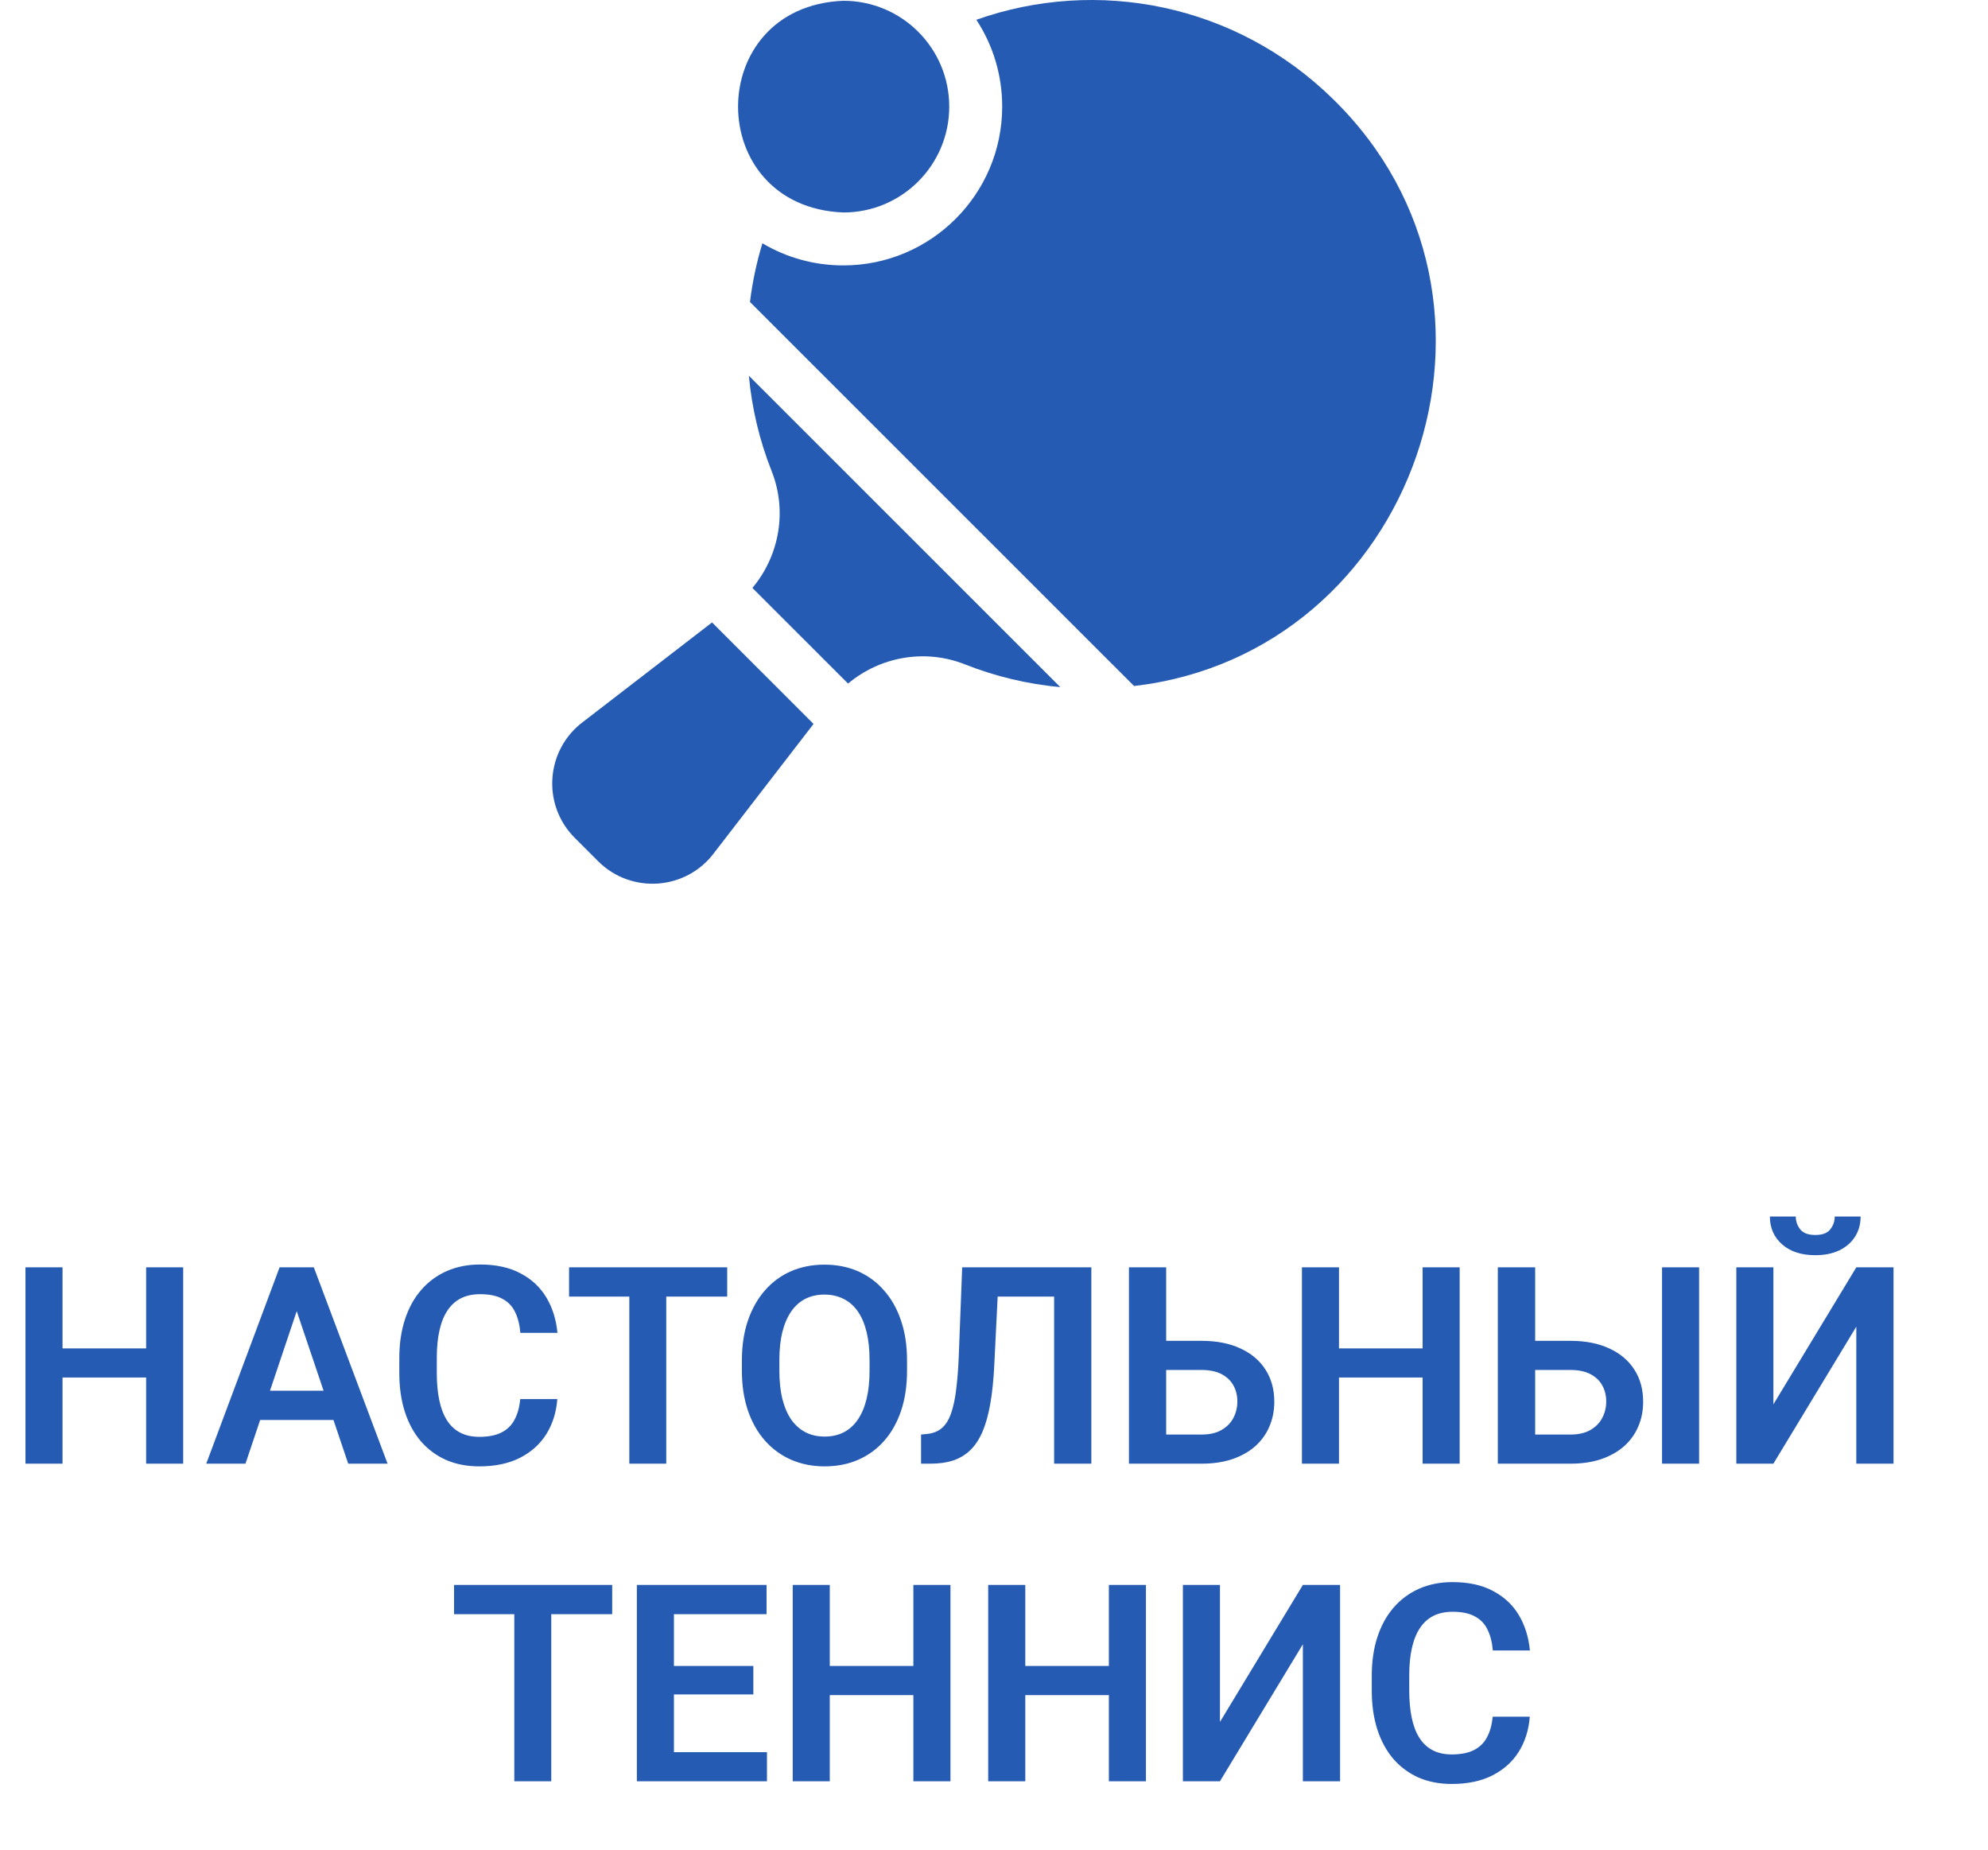
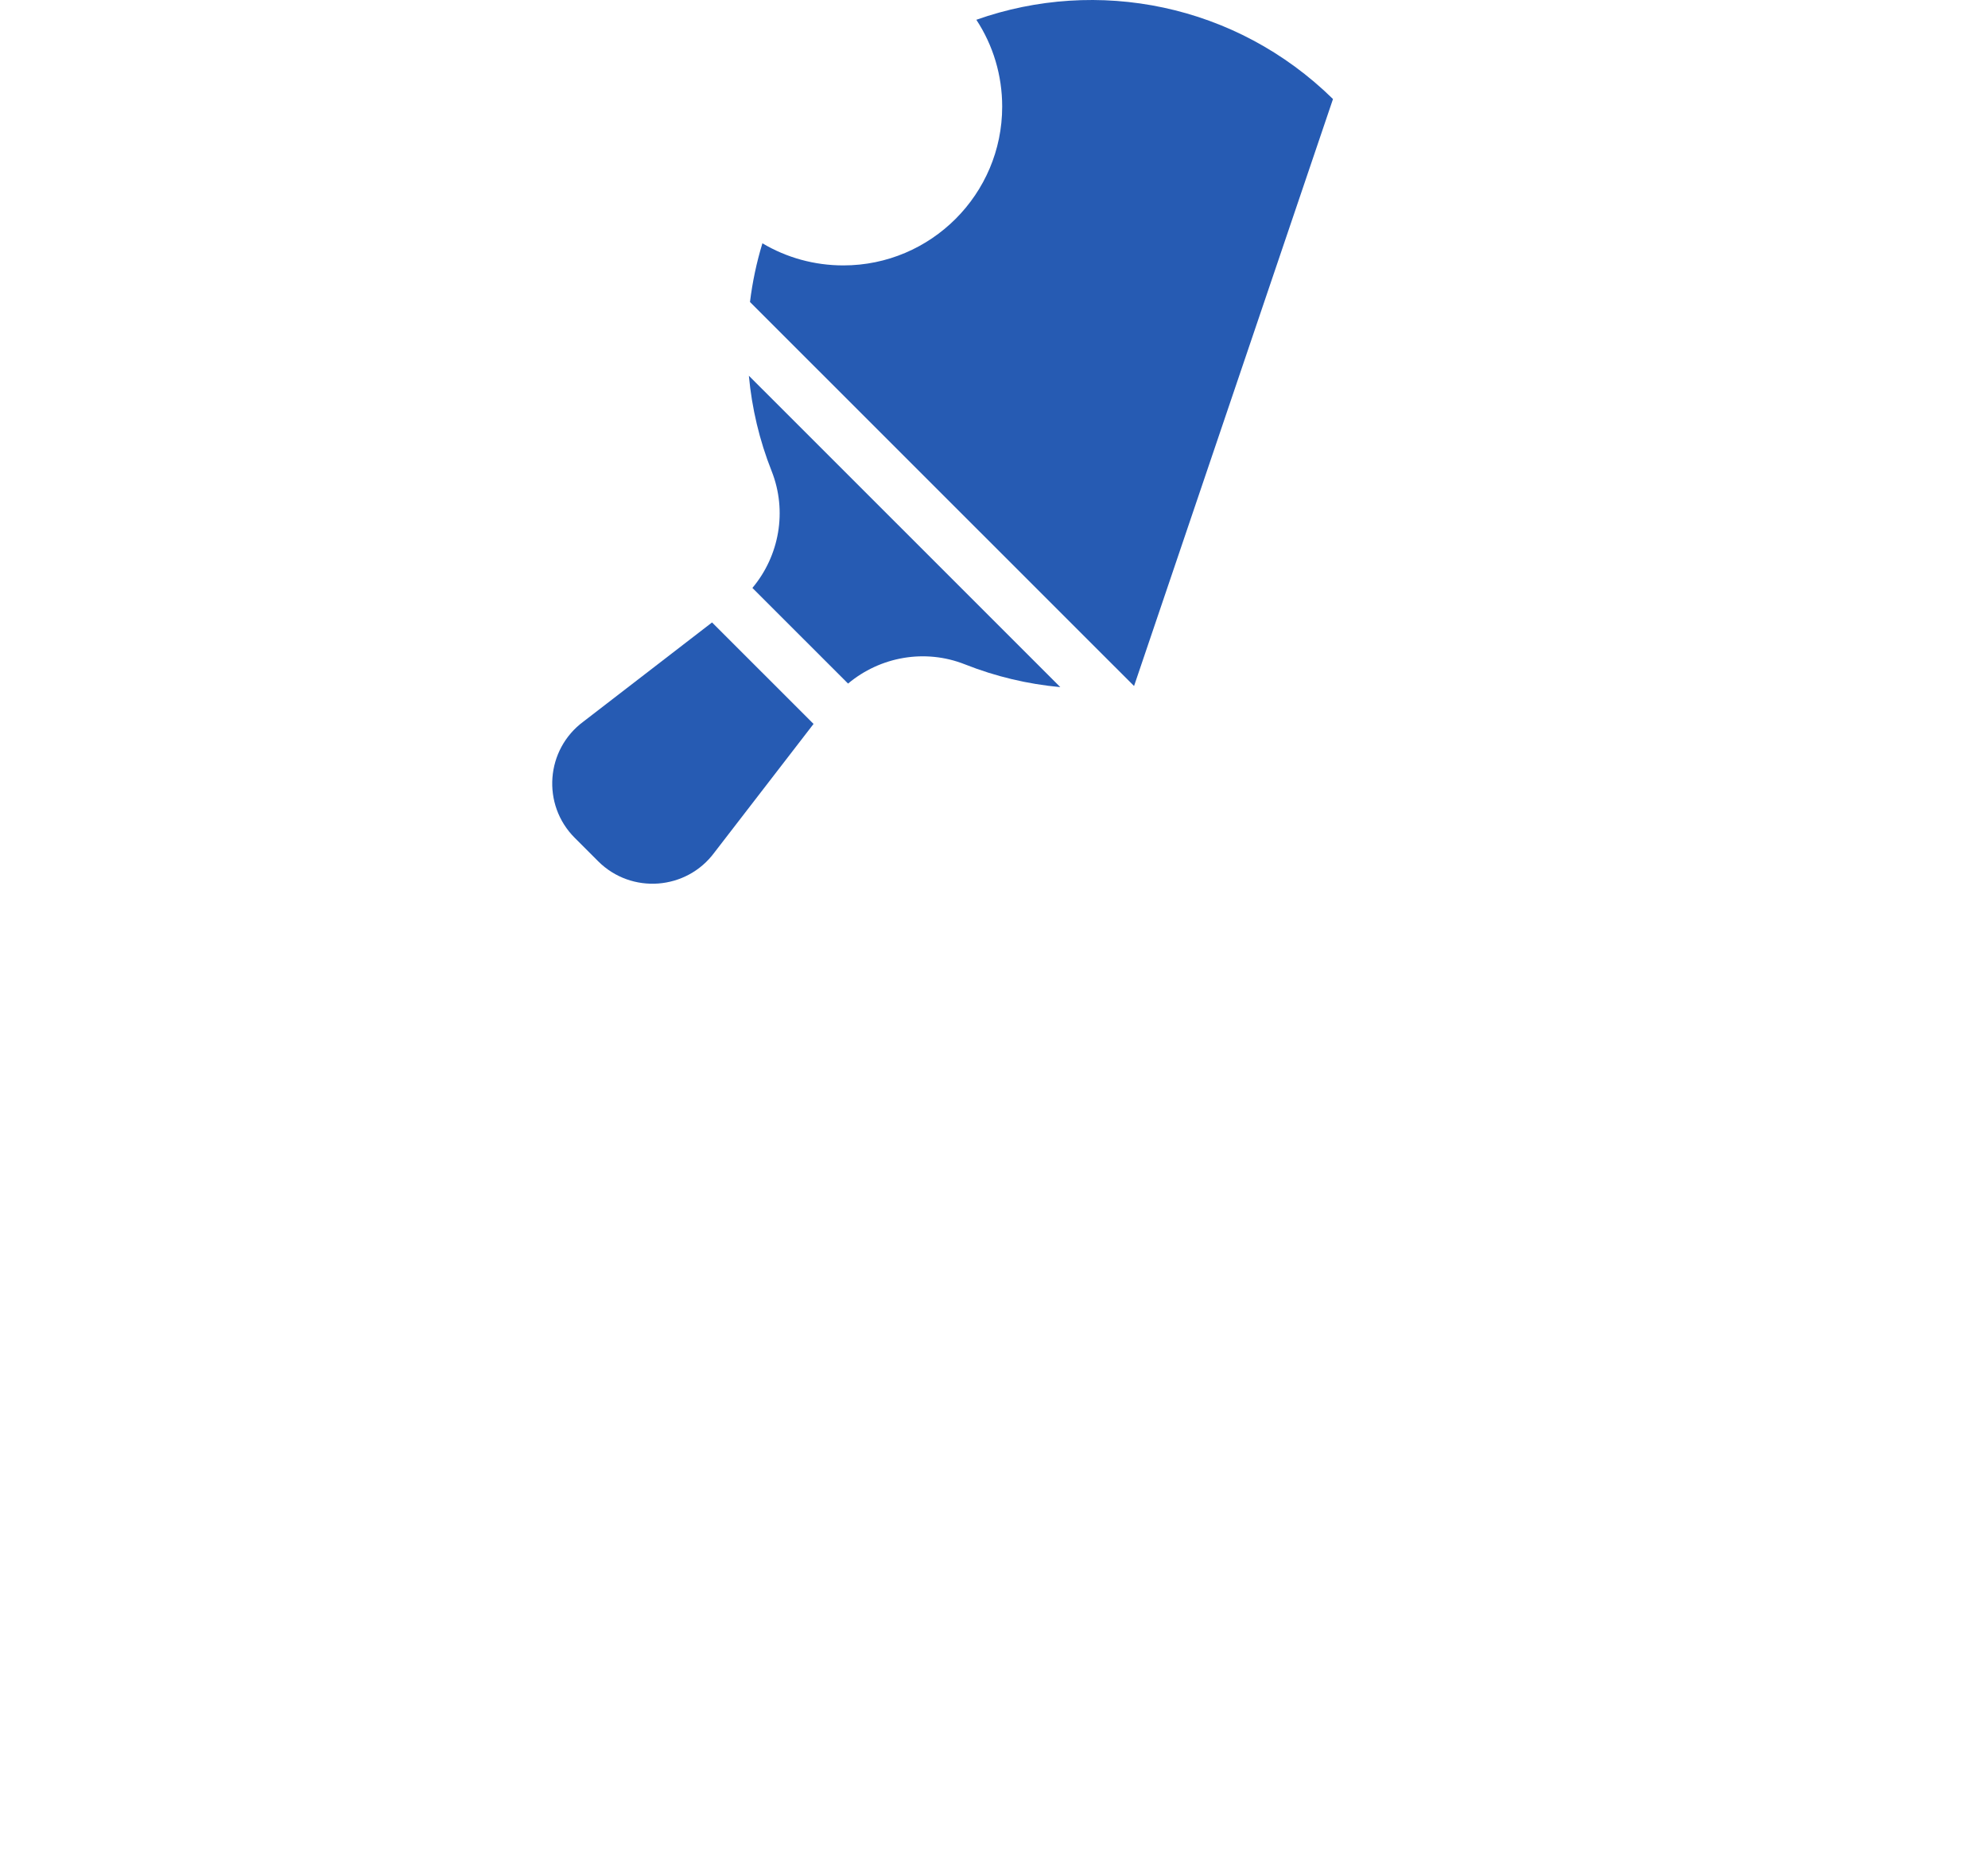
<svg xmlns="http://www.w3.org/2000/svg" width="144" height="134" viewBox="0 0 144 134" fill="none">
-   <path d="M68.758 7.722C68.758 3.489 65.325 0.056 61.09 0.056C50.917 0.46 50.92 14.986 61.09 15.388C65.325 15.388 68.758 11.956 68.758 7.722Z" fill="#265BB3" />
-   <path d="M96.555 7.172C89.521 0.269 79.468 -1.665 70.721 1.432C71.938 3.285 72.593 5.453 72.593 7.722C72.593 14.063 67.432 19.221 61.09 19.221C58.993 19.221 56.982 18.663 55.225 17.619C54.8 19.012 54.5 20.435 54.325 21.87L57.991 25.536L78.438 45.976L82.145 49.681C102.486 47.328 111.53 21.796 96.555 7.172Z" fill="#265BB3" />
+   <path d="M96.555 7.172C89.521 0.269 79.468 -1.665 70.721 1.432C71.938 3.285 72.593 5.453 72.593 7.722C72.593 14.063 67.432 19.221 61.09 19.221C58.993 19.221 56.982 18.663 55.225 17.619C54.8 19.012 54.5 20.435 54.325 21.87L57.991 25.536L78.438 45.976L82.145 49.681Z" fill="#265BB3" />
  <path d="M59.295 32.259L54.244 27.211C54.461 29.561 55.008 31.887 55.891 34.111C57.043 37.016 56.446 40.26 54.5 42.578L61.429 49.505C63.748 47.56 66.993 46.963 69.899 48.115C72.125 48.997 74.452 49.546 76.803 49.762L71.712 44.673L59.295 32.259Z" fill="#265BB3" />
  <path d="M58.929 52.427L51.577 45.077L42.27 52.25C39.522 54.273 39.22 58.267 41.633 60.679L41.65 60.696L43.305 62.35L43.322 62.368C45.735 64.78 49.731 64.478 51.754 61.73L58.929 52.427Z" fill="#265BB3" />
-   <path d="M11.277 97.65V99.76H3.797V97.65H11.277ZM4.529 91.781V106H1.844V91.781H4.529ZM13.27 91.781V106H10.584V91.781H13.27ZM21.834 93.939L17.781 106H14.94L20.252 91.781H22.068L21.834 93.939ZM25.223 106L21.15 93.939L20.906 91.781H22.732L28.074 106H25.223ZM25.037 100.717V102.836H17.41V100.717H25.037ZM37.684 101.322H40.369C40.297 102.273 40.034 103.116 39.578 103.852C39.122 104.581 38.488 105.154 37.674 105.57C36.86 105.987 35.874 106.195 34.715 106.195C33.823 106.195 33.019 106.039 32.303 105.727C31.593 105.408 30.984 104.955 30.477 104.369C29.975 103.777 29.591 103.067 29.324 102.24C29.057 101.407 28.924 100.473 28.924 99.438V98.353C28.924 97.318 29.061 96.384 29.334 95.551C29.607 94.717 29.998 94.008 30.506 93.422C31.02 92.829 31.635 92.374 32.352 92.055C33.074 91.736 33.882 91.576 34.773 91.576C35.932 91.576 36.912 91.791 37.713 92.221C38.514 92.644 39.135 93.227 39.578 93.969C40.021 94.711 40.288 95.564 40.379 96.527H37.693C37.641 95.928 37.511 95.421 37.303 95.004C37.101 94.587 36.795 94.272 36.385 94.057C35.981 93.835 35.444 93.725 34.773 93.725C34.253 93.725 33.794 93.822 33.397 94.018C33.006 94.213 32.68 94.506 32.42 94.897C32.16 95.281 31.964 95.762 31.834 96.342C31.704 96.915 31.639 97.579 31.639 98.334V99.438C31.639 100.16 31.697 100.808 31.814 101.381C31.932 101.954 32.114 102.439 32.361 102.836C32.609 103.233 32.928 103.536 33.318 103.744C33.709 103.952 34.175 104.057 34.715 104.057C35.372 104.057 35.906 103.952 36.316 103.744C36.733 103.536 37.049 103.23 37.264 102.826C37.485 102.423 37.625 101.921 37.684 101.322ZM48.26 91.781V106H45.584V91.781H48.26ZM52.674 91.781V93.9H41.219V91.781H52.674ZM65.701 98.529V99.262C65.701 100.336 65.558 101.303 65.272 102.162C64.985 103.015 64.578 103.741 64.051 104.34C63.523 104.939 62.895 105.398 62.166 105.717C61.437 106.036 60.626 106.195 59.734 106.195C58.855 106.195 58.048 106.036 57.312 105.717C56.583 105.398 55.952 104.939 55.418 104.34C54.884 103.741 54.471 103.015 54.178 102.162C53.885 101.303 53.738 100.336 53.738 99.262V98.529C53.738 97.449 53.885 96.482 54.178 95.629C54.471 94.776 54.881 94.05 55.408 93.451C55.935 92.846 56.564 92.383 57.293 92.064C58.029 91.745 58.836 91.586 59.715 91.586C60.607 91.586 61.417 91.745 62.147 92.064C62.876 92.383 63.504 92.846 64.031 93.451C64.565 94.05 64.975 94.776 65.262 95.629C65.555 96.482 65.701 97.449 65.701 98.529ZM62.986 99.262V98.51C62.986 97.735 62.915 97.055 62.772 96.469C62.628 95.876 62.417 95.378 62.137 94.975C61.857 94.571 61.512 94.268 61.102 94.066C60.691 93.858 60.229 93.754 59.715 93.754C59.194 93.754 58.732 93.858 58.328 94.066C57.931 94.268 57.592 94.571 57.312 94.975C57.033 95.378 56.818 95.876 56.668 96.469C56.525 97.055 56.453 97.735 56.453 98.51V99.262C56.453 100.03 56.525 100.71 56.668 101.303C56.818 101.895 57.033 102.396 57.312 102.807C57.599 103.21 57.944 103.516 58.348 103.725C58.751 103.933 59.214 104.037 59.734 104.037C60.255 104.037 60.717 103.933 61.121 103.725C61.525 103.516 61.863 103.21 62.137 102.807C62.417 102.396 62.628 101.895 62.772 101.303C62.915 100.71 62.986 100.03 62.986 99.262ZM77.068 91.781V93.9H70.125V91.781H77.068ZM79.051 91.781V106H76.356V91.781H79.051ZM69.695 91.781H72.371L72.019 98.881C71.967 99.929 71.873 100.847 71.736 101.635C71.6 102.423 71.414 103.096 71.18 103.656C70.945 104.21 70.652 104.659 70.301 105.004C69.949 105.349 69.533 105.603 69.051 105.766C68.576 105.922 68.022 106 67.391 106H66.717V103.891L67.098 103.852C67.43 103.826 67.716 103.744 67.957 103.607C68.204 103.471 68.416 103.266 68.592 102.992C68.768 102.712 68.911 102.354 69.022 101.918C69.139 101.482 69.23 100.951 69.295 100.326C69.367 99.701 69.419 98.969 69.451 98.129L69.695 91.781ZM83.582 97.103H87.029C88.13 97.103 89.074 97.289 89.861 97.66C90.649 98.025 91.251 98.536 91.668 99.193C92.091 99.851 92.303 100.622 92.303 101.508C92.303 102.172 92.182 102.777 91.941 103.324C91.707 103.871 91.362 104.346 90.906 104.75C90.451 105.147 89.897 105.456 89.246 105.678C88.595 105.893 87.856 106 87.029 106H81.775V91.781H84.471V103.891H87.029C87.615 103.891 88.1 103.78 88.484 103.559C88.868 103.337 89.155 103.044 89.344 102.68C89.533 102.315 89.627 101.918 89.627 101.488C89.627 101.065 89.533 100.681 89.344 100.336C89.155 99.991 88.868 99.717 88.484 99.516C88.1 99.314 87.615 99.213 87.029 99.213H83.582V97.103ZM103.738 97.65V99.76H96.258V97.65H103.738ZM96.99 91.781V106H94.305V91.781H96.99ZM105.73 91.781V106H103.045V91.781H105.73ZM110.301 97.103H113.748C114.848 97.103 115.792 97.289 116.58 97.66C117.368 98.025 117.97 98.536 118.387 99.193C118.81 99.851 119.021 100.622 119.021 101.508C119.021 102.172 118.901 102.777 118.66 103.324C118.426 103.871 118.081 104.346 117.625 104.75C117.169 105.147 116.616 105.456 115.965 105.678C115.314 105.893 114.575 106 113.748 106H108.494V91.781H111.199V103.891H113.748C114.334 103.891 114.819 103.78 115.203 103.559C115.587 103.337 115.874 103.044 116.062 102.68C116.251 102.315 116.346 101.918 116.346 101.488C116.346 101.065 116.251 100.681 116.062 100.336C115.874 99.991 115.587 99.717 115.203 99.516C114.819 99.314 114.334 99.213 113.748 99.213H110.301V97.103ZM123.074 91.781V106H120.389V91.781H123.074ZM128.455 101.703L134.461 91.781H137.156V106H134.461V96.078L128.455 106H125.77V91.781H128.455V101.703ZM132.898 88.1H134.773C134.773 88.647 134.64 89.132 134.373 89.555C134.106 89.978 133.725 90.31 133.23 90.551C132.742 90.785 132.163 90.902 131.492 90.902C130.483 90.902 129.682 90.642 129.09 90.121C128.497 89.6 128.201 88.926 128.201 88.1H130.076C130.076 88.445 130.184 88.754 130.398 89.027C130.613 89.301 130.978 89.438 131.492 89.438C132.007 89.438 132.368 89.301 132.576 89.027C132.791 88.754 132.898 88.445 132.898 88.1ZM39.93 114.781V129H37.254V114.781H39.93ZM44.344 114.781V116.9H32.889V114.781H44.344ZM55.555 126.891V129H47.996V126.891H55.555ZM48.816 114.781V129H46.131V114.781H48.816ZM54.568 120.65V122.711H47.996V120.65H54.568ZM55.525 114.781V116.9H47.996V114.781H55.525ZM66.853 120.65V122.76H59.373V120.65H66.853ZM60.105 114.781V129H57.42V114.781H60.105ZM68.846 114.781V129H66.16V114.781H68.846ZM81.014 120.65V122.76H73.533V120.65H81.014ZM74.266 114.781V129H71.58V114.781H74.266ZM83.006 114.781V129H80.32V114.781H83.006ZM88.367 124.703L94.373 114.781H97.068V129H94.373V119.078L88.367 129H85.682V114.781H88.367V124.703ZM108.123 124.322H110.809C110.737 125.273 110.473 126.116 110.018 126.852C109.562 127.581 108.927 128.154 108.113 128.57C107.299 128.987 106.313 129.195 105.154 129.195C104.262 129.195 103.458 129.039 102.742 128.727C102.033 128.408 101.424 127.955 100.916 127.369C100.415 126.777 100.031 126.067 99.764 125.24C99.497 124.407 99.363 123.473 99.363 122.438V121.354C99.363 120.318 99.5 119.384 99.773 118.551C100.047 117.717 100.438 117.008 100.945 116.422C101.46 115.829 102.075 115.374 102.791 115.055C103.514 114.736 104.321 114.576 105.213 114.576C106.372 114.576 107.352 114.791 108.152 115.221C108.953 115.644 109.575 116.227 110.018 116.969C110.46 117.711 110.727 118.564 110.818 119.527H108.133C108.081 118.928 107.951 118.421 107.742 118.004C107.54 117.587 107.234 117.271 106.824 117.057C106.421 116.835 105.883 116.725 105.213 116.725C104.692 116.725 104.233 116.822 103.836 117.018C103.445 117.213 103.12 117.506 102.859 117.896C102.599 118.281 102.404 118.762 102.273 119.342C102.143 119.915 102.078 120.579 102.078 121.334V122.438C102.078 123.16 102.137 123.808 102.254 124.381C102.371 124.954 102.553 125.439 102.801 125.836C103.048 126.233 103.367 126.536 103.758 126.744C104.148 126.952 104.614 127.057 105.154 127.057C105.812 127.057 106.346 126.952 106.756 126.744C107.173 126.536 107.488 126.23 107.703 125.826C107.924 125.423 108.064 124.921 108.123 124.322Z" fill="#265BB3" />
</svg>